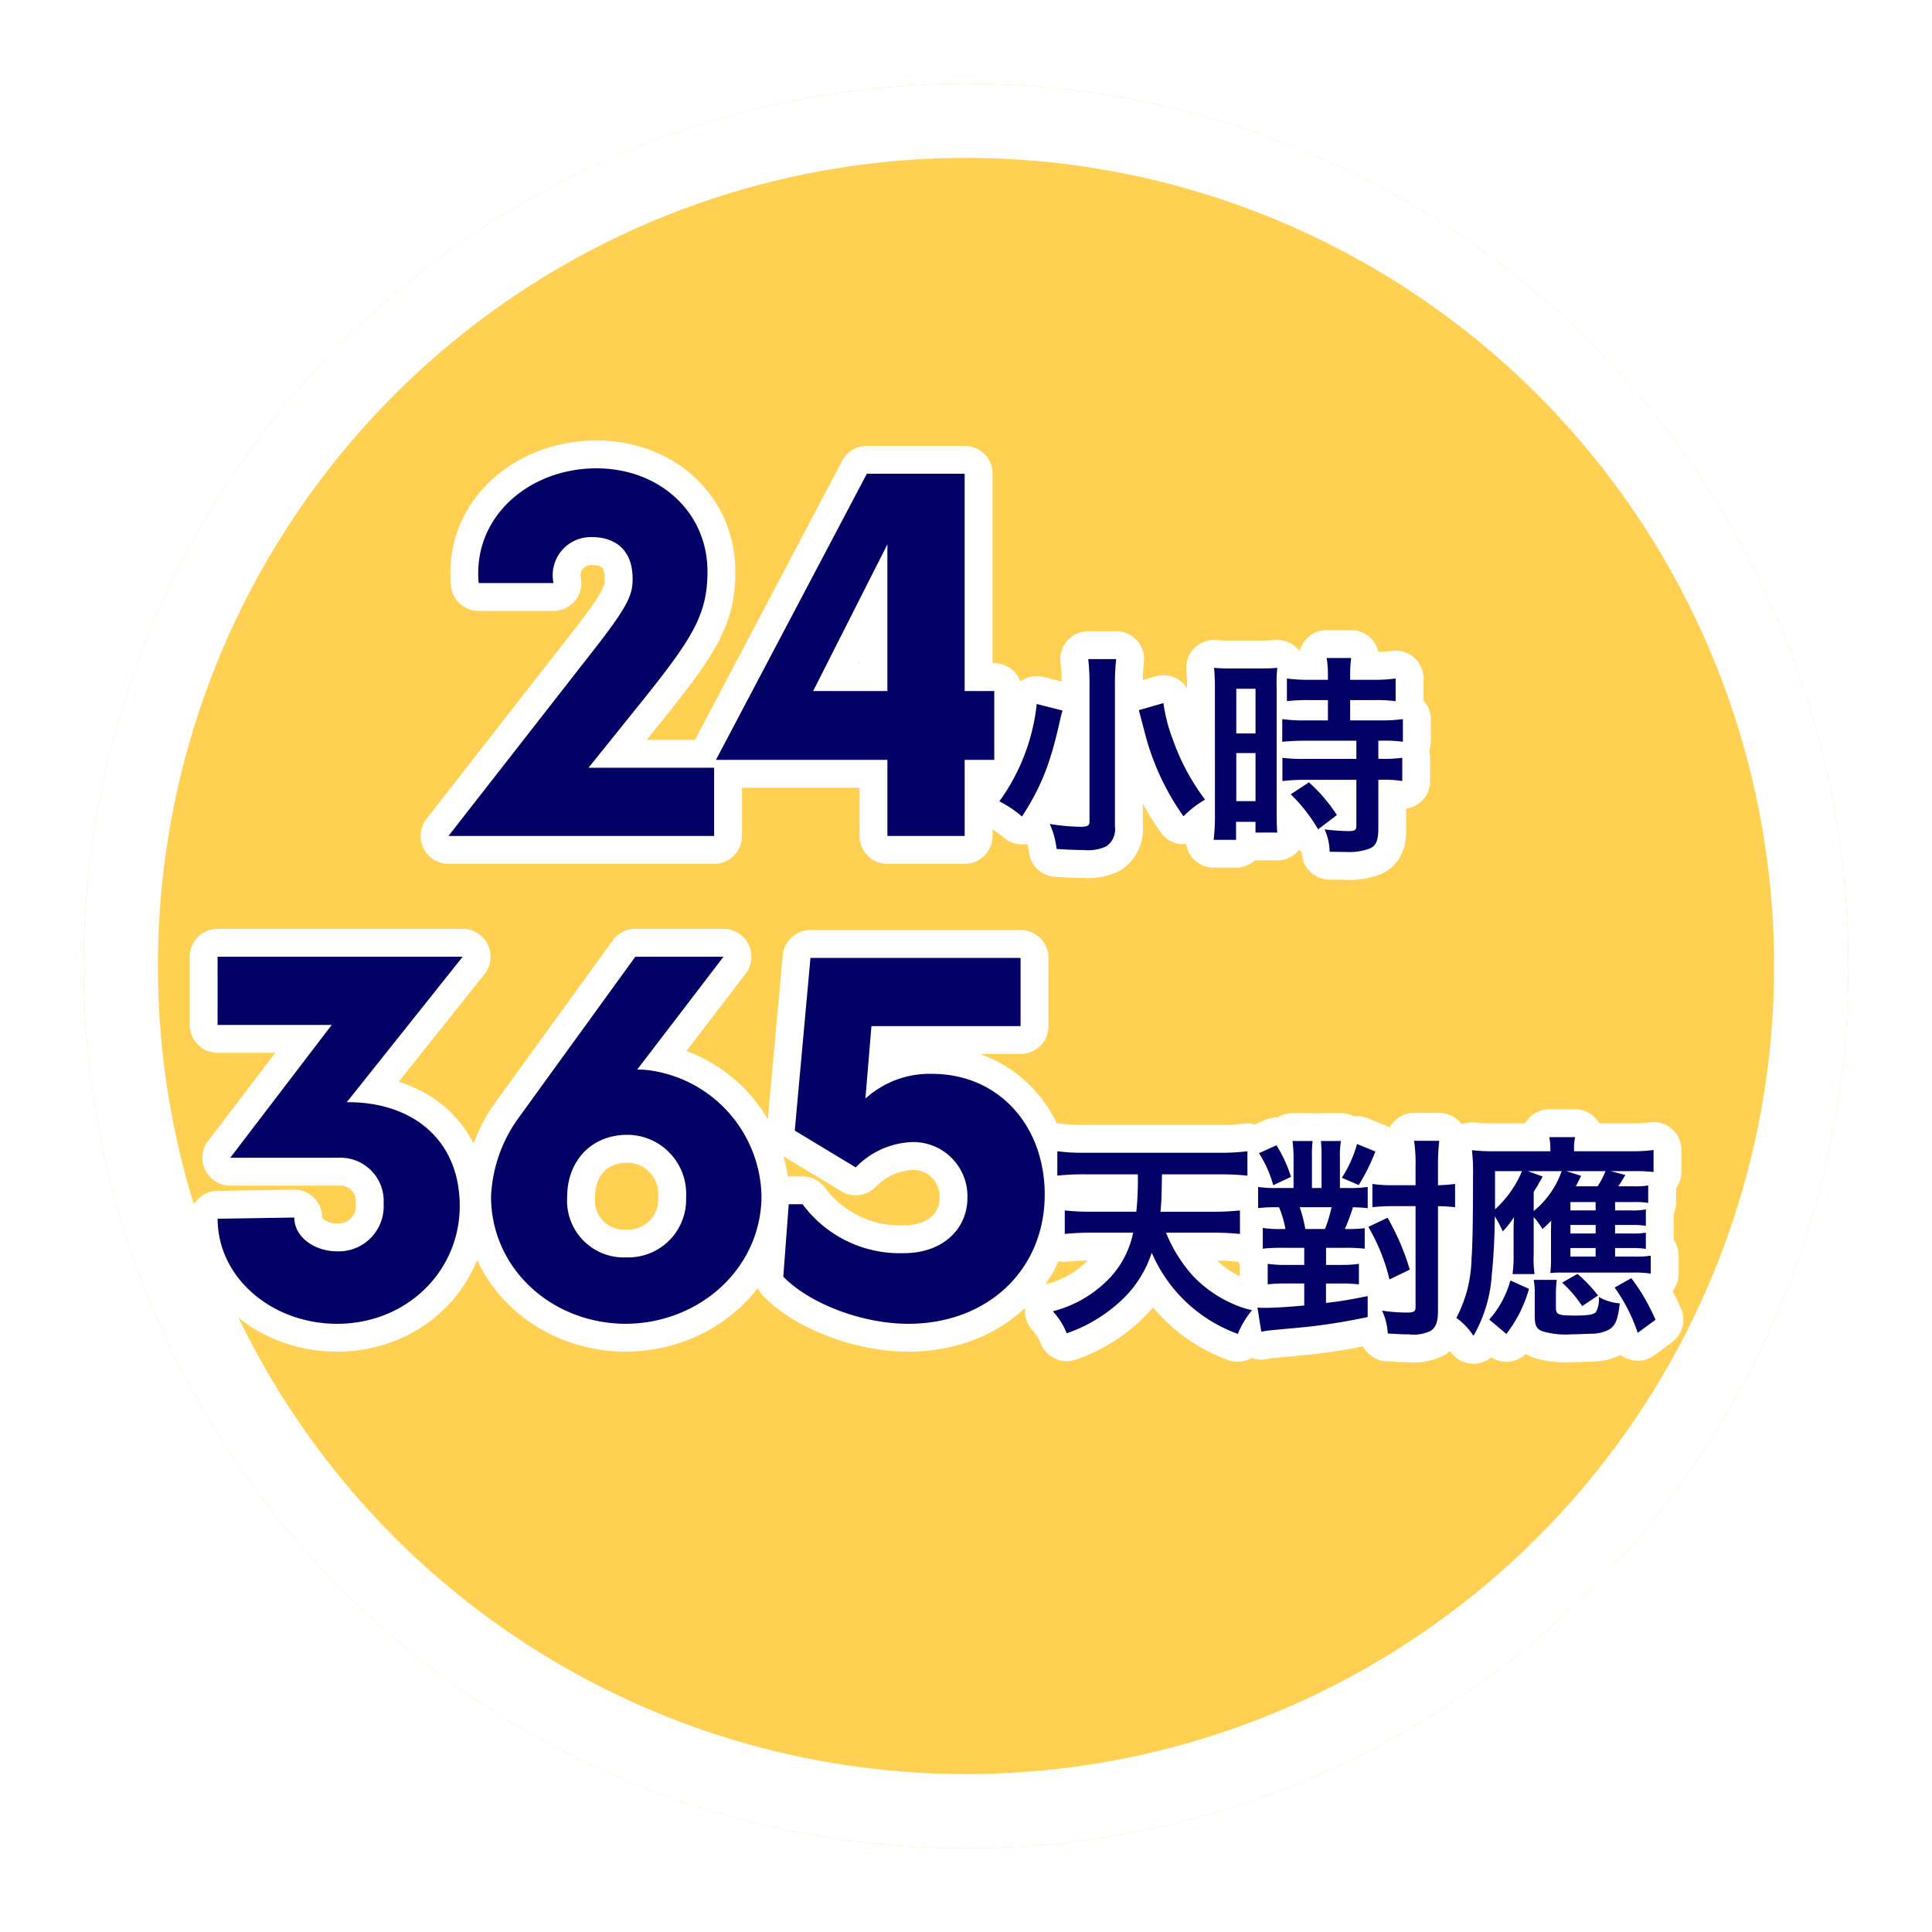
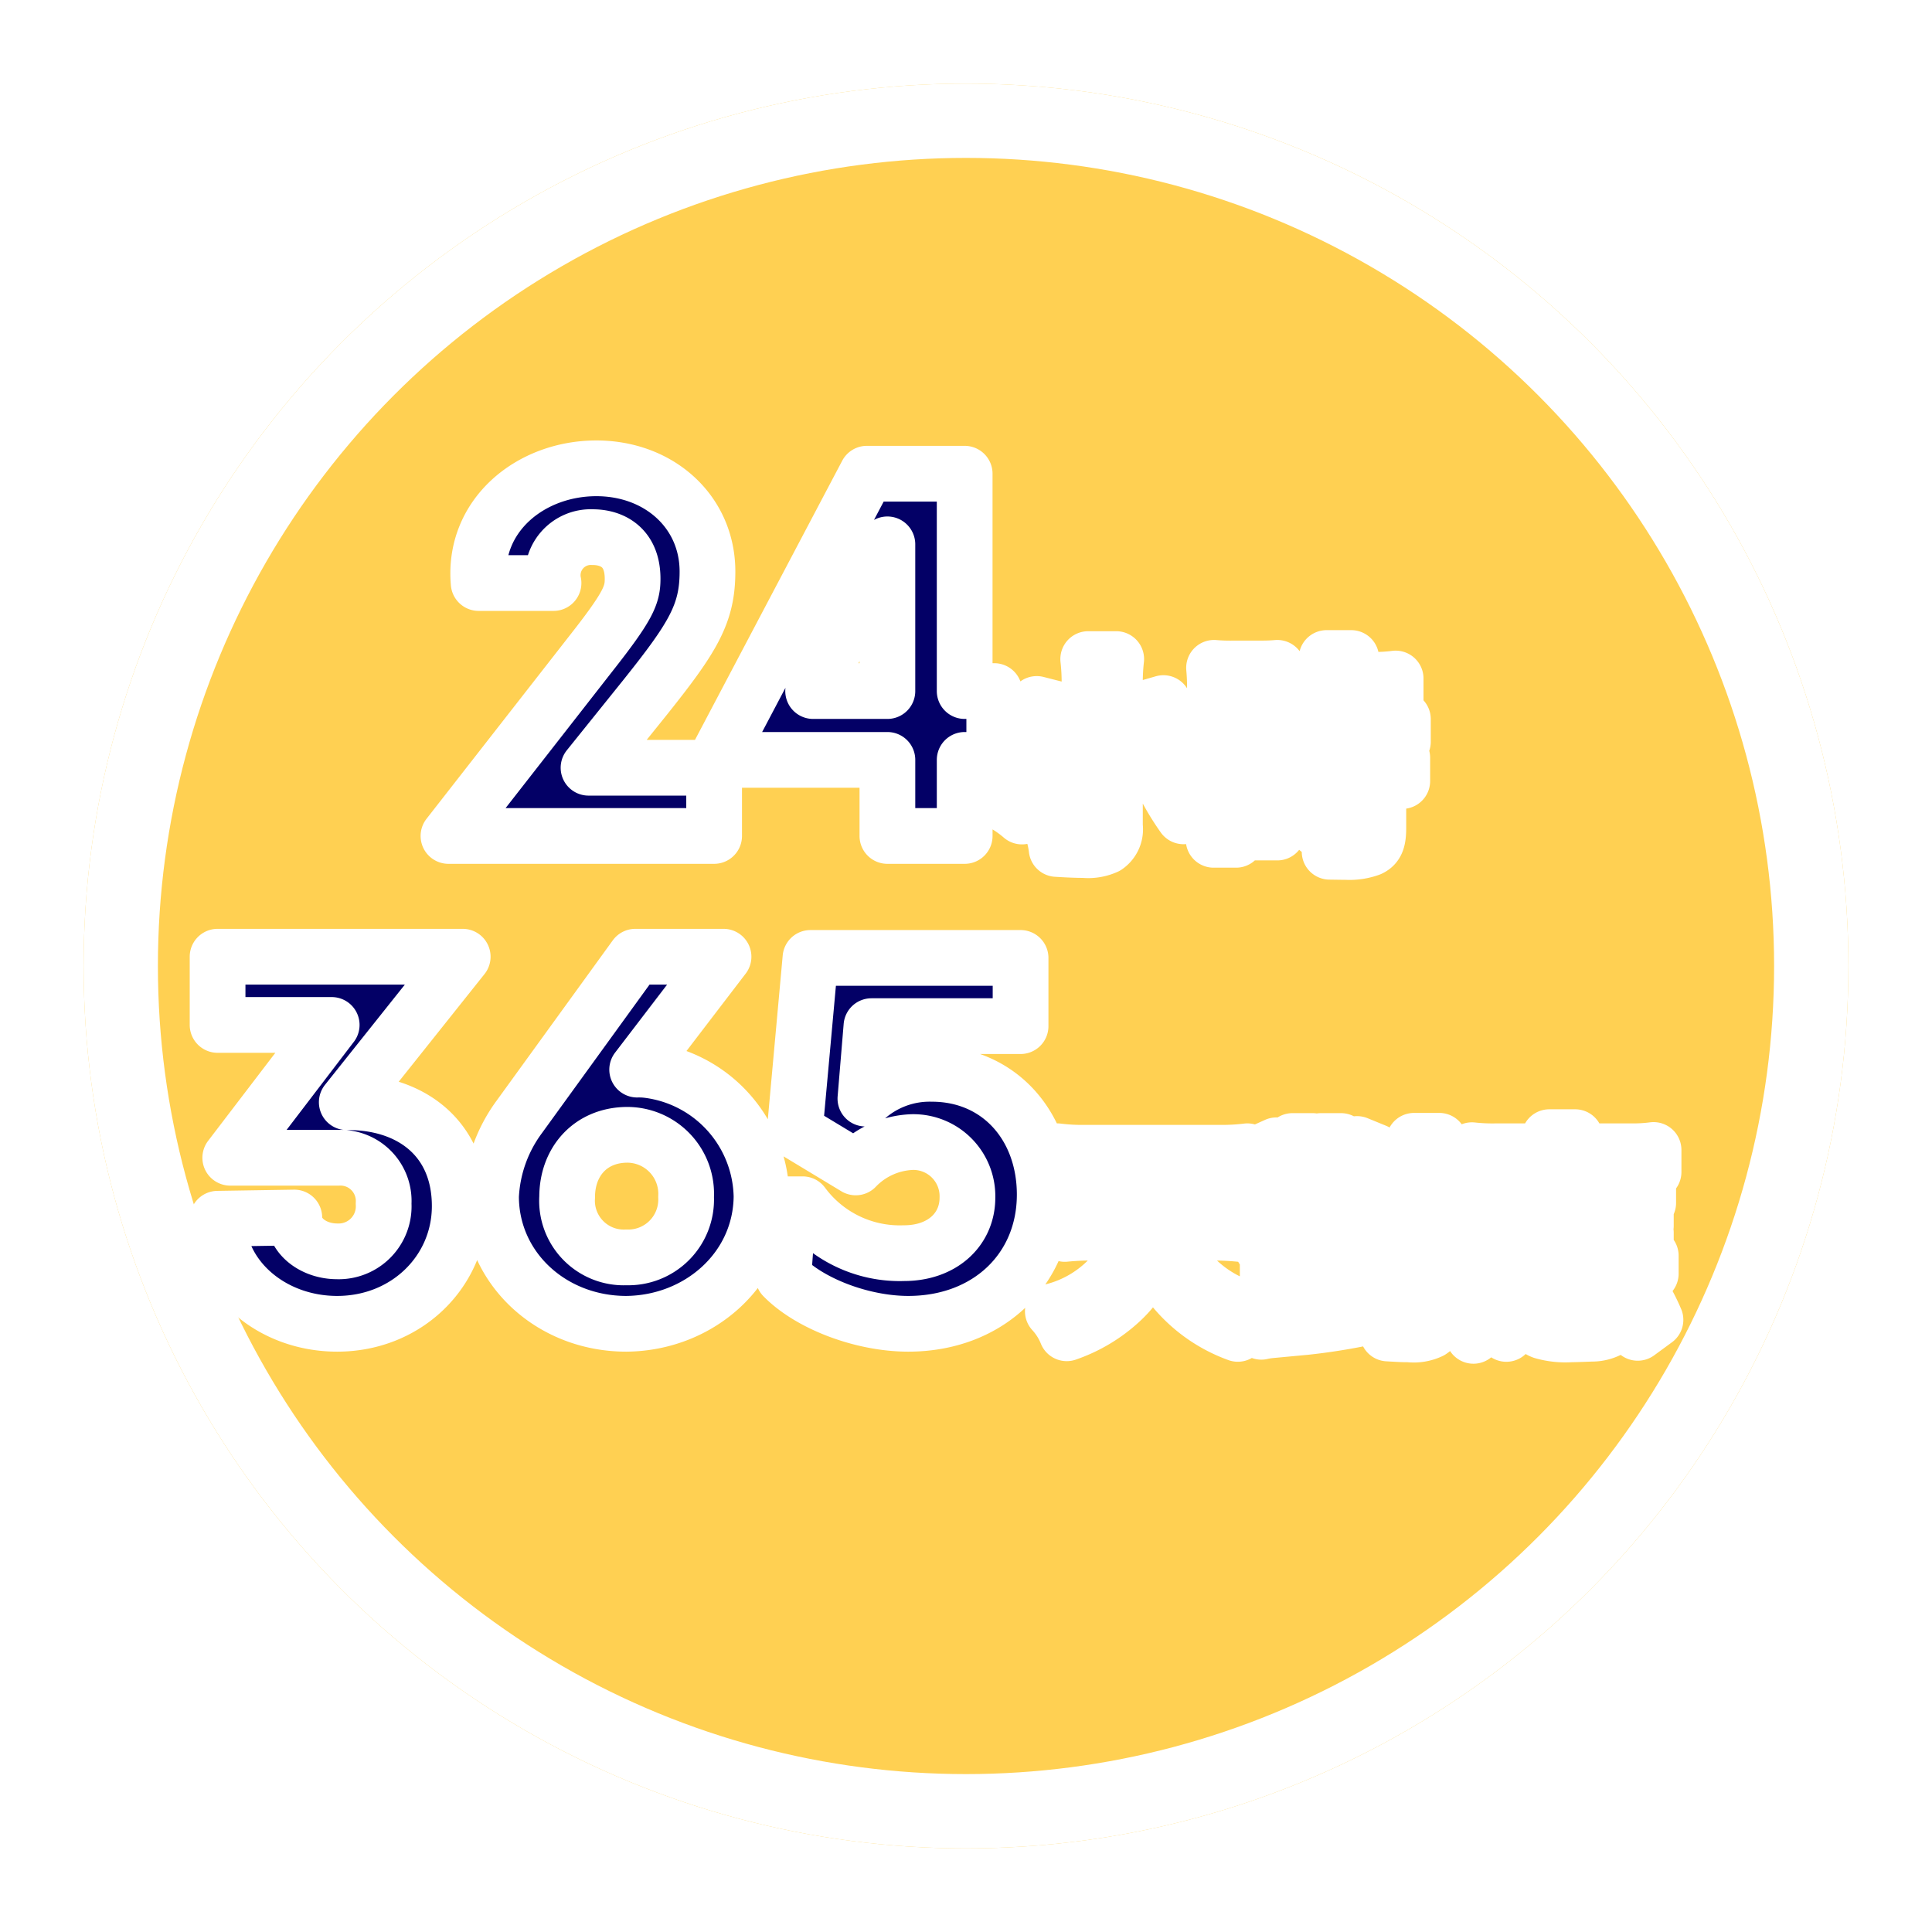
<svg xmlns="http://www.w3.org/2000/svg" width="208" height="208" viewBox="0 0 208 208">
  <defs>
    <filter id="楕円形_55" x="0" y="0" width="208" height="208" filterUnits="userSpaceOnUse">
      <feOffset dx="3" dy="3" input="SourceAlpha" />
      <feGaussianBlur stdDeviation="3" result="blur" />
      <feFlood flood-opacity="0.161" />
      <feComposite operator="in" in2="blur" />
      <feComposite in="SourceGraphic" />
    </filter>
  </defs>
  <g id="グループ_509" data-name="グループ 509" transform="translate(7445 278)">
    <g transform="matrix(1, 0, 0, 1, -7445, -278)" filter="url(#楕円形_55)">
      <g id="楕円形_55-2" data-name="楕円形 55" transform="translate(6 6)" fill="#ffd052" stroke="#fff" stroke-width="8">
        <circle cx="95" cy="95" r="95" stroke="none" />
        <circle cx="95" cy="95" r="91" fill="none" />
      </g>
    </g>
    <path id="パス_723" data-name="パス 723" d="M-36.638-7.345l6.11-7.6c5.135-6.435,6.695-8.97,6.695-13.52,0-6.435-5.2-11.115-11.96-11.115-7.085,0-13.325,5.07-12.675,12.35h8.06a4.1,4.1,0,0,1,4.225-4.94c1.95,0,4.29.975,4.29,4.485,0,1.755-.455,2.925-4.55,8.125L-51.717,0h28.6V-7.345ZM7.042-15.6H3.857V-39H-6.673L-22.922-8.19h18.46V0h8.32V-8.19H7.042Zm-19.5,0,7.995-15.795V-15.6Zm29.616-3.444a22.253,22.253,0,0,1,.138,2.783v14.72c0,.437-.23.552-.989.552a22.651,22.651,0,0,1-3.289-.3A9.175,9.175,0,0,1,13.755,1.4c1.1.069,2.07.115,2.944.115a4.69,4.69,0,0,0,2.392-.391,2.231,2.231,0,0,0,.943-2.162v-15.2a22.408,22.408,0,0,1,.138-2.806Zm5.451,5.5c.46,1.725.69,2.622.713,2.714a27.163,27.163,0,0,0,4.094,8.717A10.521,10.521,0,0,1,29.74-3.91a23.881,23.881,0,0,1-3.427-6.348,17.938,17.938,0,0,1-1.058-4.048Zm-10.994-.667A21.819,21.819,0,0,1,7.591-3.726a11.848,11.848,0,0,1,2.438,1.633c2.116-3.289,3.082-5.75,4.14-10.58.069-.253.069-.276.138-.552.023-.069.046-.161.092-.276Zm31.349-.414v2.185H40.6a17.692,17.692,0,0,1-2.553-.138v2.438c.713-.069,1.564-.115,2.53-.115h5.451V-8.3H40.573a17.068,17.068,0,0,1-2.507-.115v2.507a20.6,20.6,0,0,1,2.461-.138h5.5v4.9c0,.506-.138.621-.851.621A20.491,20.491,0,0,1,42.6-.713,5.929,5.929,0,0,1,43.148,1.7c1.587.023,1.587.023,1.794.023a6.446,6.446,0,0,0,2.53-.368c.69-.322.92-.874.92-2.208v-5.2h.3a12.505,12.505,0,0,1,2.277.138V-8.418a14.028,14.028,0,0,1-2.277.115h-.3v-1.955h.391a14.959,14.959,0,0,1,2.254.115v-2.438a16.975,16.975,0,0,1-2.507.138H45.356v-2.185h2.53a16.685,16.685,0,0,1,2.369.115v-2.438a16.957,16.957,0,0,1-2.392.138H45.356v-.621a12.228,12.228,0,0,1,.115-1.725H42.826a10.28,10.28,0,0,1,.138,1.725v.621H40.941a16.732,16.732,0,0,1-2.392-.138v2.438a19.477,19.477,0,0,1,2.461-.115ZM30.8-2.323A20.952,20.952,0,0,1,30.66.414h2.415V-1.518h2.093v1.15h2.346c-.046-.575-.069-1.081-.069-2.3V-15.824a17.257,17.257,0,0,1,.069-2.277c-.552.046-.966.069-2,.069H32.729a19.926,19.926,0,0,1-2.024-.069,21.562,21.562,0,0,1,.092,2.323Zm2.3-13.524h2.07v4.807H33.1Zm0,6.923h2.07v5.175H33.1Zm10.833,6.67a17.651,17.651,0,0,0-3.013-3.519L38.963-4.485A17.57,17.57,0,0,1,41.907-.713Zm-106.6,30.919L-50.185,13h-26.39v7.345H-64.29l-10.92,14.3h11.635a4.657,4.657,0,0,1,4.875,4.94,4.845,4.845,0,0,1-5,5.135c-2.47,0-4.615-1.56-4.615-3.64l-8.255.13c0,6.3,5.785,11.31,12.87,11.31,7.475,0,13.195-5.655,13.195-12.675C-50.51,32.5-55.84,28.6-62.665,28.665Zm32.5-3.445a7.866,7.866,0,0,0-1.235-.065L-22.105,13H-31.6l-12.48,17.225a15.614,15.614,0,0,0-3.055,8.58c0,7.735,6.5,13.715,14.56,13.715,7.865-.065,14.495-5.915,14.56-13.715A13.971,13.971,0,0,0-30.165,25.22ZM-32.57,45.37a6.106,6.106,0,0,1-6.37-6.5c0-3.77,2.47-6.63,6.37-6.695a6.354,6.354,0,0,1,6.435,6.695A6.229,6.229,0,0,1-32.57,45.37ZM.32,25.61a10.268,10.268,0,0,0-7.15,2.665l.65-7.8H9.875V13.13h-22.62l-1.69,18.59,6.565,3.965a8.864,8.864,0,0,1,6.11-2.73,5.83,5.83,0,0,1,5.915,5.98c0,3.445-2.73,5.98-6.825,5.98A13,13,0,0,1-13.59,39.65h-1.495l-.585,7.8c2.86,2.925,8.515,5.07,13.455,5.07,8.58,0,14.69-5.85,14.69-13.91C12.475,31.2,7.535,25.61.32,25.61Zm30.252,17.1a28.949,28.949,0,0,1,2.921.138v-2.53a27.817,27.817,0,0,1-2.944.138H24.937c.115-1.2.115-1.587.161-4.025h6.233a27.663,27.663,0,0,1,2.967.138V33.945a22.732,22.732,0,0,1-2.99.161H16.8a21.459,21.459,0,0,1-2.967-.161v2.622a26.772,26.772,0,0,1,2.967-.138h5.7a33.879,33.879,0,0,1-.161,4.025h-4.83a25.288,25.288,0,0,1-2.875-.138v2.53a28.811,28.811,0,0,1,2.9-.138h4.462a10.093,10.093,0,0,1-2.208,4.531,12.762,12.762,0,0,1-6.44,3.933,7.768,7.768,0,0,1,1.495,2.369,16.431,16.431,0,0,0,5.842-3.5,12.163,12.163,0,0,0,3.312-5.175,15.988,15.988,0,0,0,9.269,8.74A9.455,9.455,0,0,1,34.8,51.057a10.427,10.427,0,0,1-2.231-.759,13.175,13.175,0,0,1-4.209-3.013,16.05,16.05,0,0,1-2.829-4.577ZM39.266,37.9h-1.7a12.339,12.339,0,0,1-2.116-.115v2.277a18.321,18.321,0,0,1,2.116-.092H37.7a10.925,10.925,0,0,1,.69,2.346H38a12.092,12.092,0,0,1-2.047-.115v2.231a17.4,17.4,0,0,1,2.185-.092h2.277v1.84h-1.84a13.047,13.047,0,0,1-2.093-.115v2.208a15.994,15.994,0,0,1,2.093-.092h1.84v2.369c-1.725.161-3.22.253-4.255.253-.207,0-.207,0-.782-.023l.414,2.6a7.455,7.455,0,0,1,1.012-.161c2.461-.23,3.68-.345,3.7-.345a65.038,65.038,0,0,0,6.739-1.081V49.539c-1.955.391-2.875.552-4.485.736V48.182h1.426a16.4,16.4,0,0,1,2.116.092V46.066a13.362,13.362,0,0,1-2.116.115H42.762v-1.84H44.74a16.932,16.932,0,0,1,2.185.092V42.225a14.484,14.484,0,0,1-1.978.092h-.161a21.022,21.022,0,0,0,.874-2.346c.736.023,1.058.046,1.587.092V37.786a12.672,12.672,0,0,1-2.116.115h-.874V34.635a8.867,8.867,0,0,1,.115-1.794H42.21a14.923,14.923,0,0,1,.069,1.7V37.9H41.244V34.566a14.3,14.3,0,0,1,.069-1.725H39.151a14.5,14.5,0,0,1,.115,1.817Zm1.265,4.416a15.858,15.858,0,0,0-.6-2.346H43.36a15.742,15.742,0,0,1-.713,2.346ZM52.4,37.6H49.892a13.265,13.265,0,0,1-2.139-.138v2.507a18.723,18.723,0,0,1,2.139-.115H52.4V50.735c0,.46-.184.575-.943.575a17.9,17.9,0,0,1-2.668-.207,6.579,6.579,0,0,1,.621,2.461c1.587.092,1.633.092,2.277.092a4.232,4.232,0,0,0,2.323-.368c.575-.368.805-.989.805-2.162V39.856a17.307,17.307,0,0,1,1.84.115V37.464a16.867,16.867,0,0,1-1.84.138V35.555a21.2,21.2,0,0,1,.138-2.737H52.238a16.308,16.308,0,0,1,.161,2.737ZM35.54,34.152a12.716,12.716,0,0,1,1.541,3.45l1.909-.9a14.661,14.661,0,0,0-1.564-3.4ZM46.1,33.163A13.254,13.254,0,0,1,44.464,36.8l1.817.782a21.135,21.135,0,0,0,1.794-3.611Zm5.681,13.524A26.7,26.7,0,0,0,49.386,41.1l-2.07.989a20.734,20.734,0,0,1,2.277,5.658Zm22.1-2.323h1.771a9.165,9.165,0,0,1,1.541.092V42.708a7.866,7.866,0,0,1-1.541.092H73.881v-.92h1.771a9.165,9.165,0,0,1,1.541.092V40.2a7.118,7.118,0,0,1-1.541.115H73.881v-.9h2.047a8.048,8.048,0,0,1,1.518.092V37.625a7.894,7.894,0,0,1-1.518.092h-1.7c.138-.207.207-.322.276-.414l.483-.805L73.4,36.084h2.231a20.576,20.576,0,0,1,2.392.092V33.807a16.732,16.732,0,0,1-2.392.138H69.465v-.138a5.374,5.374,0,0,1,.115-1.38H66.8a7.663,7.663,0,0,1,.115,1.357v.161H61.093a20.38,20.38,0,0,1-2.622-.115,18.936,18.936,0,0,1,.115,2.6c0,4.623-.046,7.728-.161,9.062a14.287,14.287,0,0,1-1.633,6.394,7.1,7.1,0,0,1,1.84,1.932A15.055,15.055,0,0,0,60.61,47.17c.184-1.748.3-3.818.322-6.21a11.205,11.205,0,0,1,.851,1.61A9.228,9.228,0,0,0,63,41.029c-.046.759-.046,1.15-.046,1.794v2.162a13.79,13.79,0,0,1-.115,2.185H65.21a11.881,11.881,0,0,1-.092-2.162V41.029a8.1,8.1,0,0,1,.943,1.288,12.433,12.433,0,0,0,.943-.9c-.023.805-.023,1.288-.023,1.472v2.622a13.939,13.939,0,0,1-.069,1.541,10.206,10.206,0,0,1,1.15-.046h7.82a10.444,10.444,0,0,1,1.84.115V45.192a11.53,11.53,0,0,1-1.84.092h-2Zm-2.093,0v.92H69.074v-.92Zm0-1.564H69.074v-.92h2.714Zm0-2.484H69.074v-.9h2.714Zm-6.67-2c.253-.414.345-.529.391-.621.138-.23.207-.391.23-.414.161-.276.161-.276.23-.391a1.075,1.075,0,0,1,.115-.23l-1.61-.575h3.657a9.708,9.708,0,0,1-3.013,4.3Zm3.5-2.231h4.232a8.565,8.565,0,0,1-.851,1.633H69.649c.253-.46.3-.575.575-1.127Zm-4.761,0a11.631,11.631,0,0,1-2.9,4.117V36.084ZM62.174,53.61a14.1,14.1,0,0,0,2.438-4.853l-2-.9a10.666,10.666,0,0,1-2.277,4.209Zm5.336-4.186a11.816,11.816,0,0,1,.092-1.633H65.118a7.587,7.587,0,0,1,.115,1.587v2.369c0,.943.207,1.357.851,1.587a8.881,8.881,0,0,0,3.036.322c.46,0,1.61-.046,2.231-.069a3.99,3.99,0,0,0,1.863-.437c.713-.437.966-1.058,1.173-2.829a5.282,5.282,0,0,1-2.254-.69,2.944,2.944,0,0,1-.3,1.61c-.23.276-.828.391-2.208.391-1.886,0-2.093-.092-2.116-.828Zm4.531.046a16.078,16.078,0,0,0-2.208-2.323l-1.656.943a13.033,13.033,0,0,1,2.162,2.53Zm6.187,2.622a21.055,21.055,0,0,0-2.6-4.485l-1.794,1.012a18.3,18.3,0,0,1,2.484,4.876Z" transform="translate(-7345 -188)" fill="#030066" stroke="#fff" stroke-linecap="round" stroke-linejoin="round" stroke-width="6" />
-     <path id="パス_722" data-name="パス 722" d="M-36.638-7.345l6.11-7.6c5.135-6.435,6.695-8.97,6.695-13.52,0-6.435-5.2-11.115-11.96-11.115-7.085,0-13.325,5.07-12.675,12.35h8.06a4.1,4.1,0,0,1,4.225-4.94c1.95,0,4.29.975,4.29,4.485,0,1.755-.455,2.925-4.55,8.125L-51.717,0h28.6V-7.345ZM7.042-15.6H3.857V-39H-6.673L-22.922-8.19h18.46V0h8.32V-8.19H7.042Zm-19.5,0,7.995-15.795V-15.6Zm29.616-3.444a22.253,22.253,0,0,1,.138,2.783v14.72c0,.437-.23.552-.989.552a22.651,22.651,0,0,1-3.289-.3A9.175,9.175,0,0,1,13.755,1.4c1.1.069,2.07.115,2.944.115a4.69,4.69,0,0,0,2.392-.391,2.231,2.231,0,0,0,.943-2.162v-15.2a22.408,22.408,0,0,1,.138-2.806Zm5.451,5.5c.46,1.725.69,2.622.713,2.714a27.163,27.163,0,0,0,4.094,8.717A10.521,10.521,0,0,1,29.74-3.91a23.881,23.881,0,0,1-3.427-6.348,17.938,17.938,0,0,1-1.058-4.048Zm-10.994-.667A21.819,21.819,0,0,1,7.591-3.726a11.848,11.848,0,0,1,2.438,1.633c2.116-3.289,3.082-5.75,4.14-10.58.069-.253.069-.276.138-.552.023-.069.046-.161.092-.276Zm31.349-.414v2.185H40.6a17.692,17.692,0,0,1-2.553-.138v2.438c.713-.069,1.564-.115,2.53-.115h5.451V-8.3H40.573a17.068,17.068,0,0,1-2.507-.115v2.507a20.6,20.6,0,0,1,2.461-.138h5.5v4.9c0,.506-.138.621-.851.621A20.491,20.491,0,0,1,42.6-.713,5.929,5.929,0,0,1,43.148,1.7c1.587.023,1.587.023,1.794.023a6.446,6.446,0,0,0,2.53-.368c.69-.322.92-.874.92-2.208v-5.2h.3a12.505,12.505,0,0,1,2.277.138V-8.418a14.028,14.028,0,0,1-2.277.115h-.3v-1.955h.391a14.959,14.959,0,0,1,2.254.115v-2.438a16.975,16.975,0,0,1-2.507.138H45.356v-2.185h2.53a16.685,16.685,0,0,1,2.369.115v-2.438a16.957,16.957,0,0,1-2.392.138H45.356v-.621a12.228,12.228,0,0,1,.115-1.725H42.826a10.28,10.28,0,0,1,.138,1.725v.621H40.941a16.732,16.732,0,0,1-2.392-.138v2.438a19.477,19.477,0,0,1,2.461-.115ZM30.8-2.323A20.952,20.952,0,0,1,30.66.414h2.415V-1.518h2.093v1.15h2.346c-.046-.575-.069-1.081-.069-2.3V-15.824a17.257,17.257,0,0,1,.069-2.277c-.552.046-.966.069-2,.069H32.729a19.926,19.926,0,0,1-2.024-.069,21.562,21.562,0,0,1,.092,2.323Zm2.3-13.524h2.07v4.807H33.1Zm0,6.923h2.07v5.175H33.1Zm10.833,6.67a17.651,17.651,0,0,0-3.013-3.519L38.963-4.485A17.57,17.57,0,0,1,41.907-.713Zm-106.6,30.919L-50.185,13h-26.39v7.345H-64.29l-10.92,14.3h11.635a4.657,4.657,0,0,1,4.875,4.94,4.845,4.845,0,0,1-5,5.135c-2.47,0-4.615-1.56-4.615-3.64l-8.255.13c0,6.3,5.785,11.31,12.87,11.31,7.475,0,13.195-5.655,13.195-12.675C-50.51,32.5-55.84,28.6-62.665,28.665Zm32.5-3.445a7.866,7.866,0,0,0-1.235-.065L-22.105,13H-31.6l-12.48,17.225a15.614,15.614,0,0,0-3.055,8.58c0,7.735,6.5,13.715,14.56,13.715,7.865-.065,14.495-5.915,14.56-13.715A13.971,13.971,0,0,0-30.165,25.22ZM-32.57,45.37a6.106,6.106,0,0,1-6.37-6.5c0-3.77,2.47-6.63,6.37-6.695a6.354,6.354,0,0,1,6.435,6.695A6.229,6.229,0,0,1-32.57,45.37ZM.32,25.61a10.268,10.268,0,0,0-7.15,2.665l.65-7.8H9.875V13.13h-22.62l-1.69,18.59,6.565,3.965a8.864,8.864,0,0,1,6.11-2.73,5.83,5.83,0,0,1,5.915,5.98c0,3.445-2.73,5.98-6.825,5.98A13,13,0,0,1-13.59,39.65h-1.495l-.585,7.8c2.86,2.925,8.515,5.07,13.455,5.07,8.58,0,14.69-5.85,14.69-13.91C12.475,31.2,7.535,25.61.32,25.61Zm30.252,17.1a28.949,28.949,0,0,1,2.921.138v-2.53a27.817,27.817,0,0,1-2.944.138H24.937c.115-1.2.115-1.587.161-4.025h6.233a27.663,27.663,0,0,1,2.967.138V33.945a22.732,22.732,0,0,1-2.99.161H16.8a21.459,21.459,0,0,1-2.967-.161v2.622a26.772,26.772,0,0,1,2.967-.138h5.7a33.879,33.879,0,0,1-.161,4.025h-4.83a25.288,25.288,0,0,1-2.875-.138v2.53a28.811,28.811,0,0,1,2.9-.138h4.462a10.093,10.093,0,0,1-2.208,4.531,12.762,12.762,0,0,1-6.44,3.933,7.768,7.768,0,0,1,1.495,2.369,16.431,16.431,0,0,0,5.842-3.5,12.163,12.163,0,0,0,3.312-5.175,15.988,15.988,0,0,0,9.269,8.74A9.455,9.455,0,0,1,34.8,51.057a10.427,10.427,0,0,1-2.231-.759,13.175,13.175,0,0,1-4.209-3.013,16.05,16.05,0,0,1-2.829-4.577ZM39.266,37.9h-1.7a12.339,12.339,0,0,1-2.116-.115v2.277a18.321,18.321,0,0,1,2.116-.092H37.7a10.925,10.925,0,0,1,.69,2.346H38a12.092,12.092,0,0,1-2.047-.115v2.231a17.4,17.4,0,0,1,2.185-.092h2.277v1.84h-1.84a13.047,13.047,0,0,1-2.093-.115v2.208a15.994,15.994,0,0,1,2.093-.092h1.84v2.369c-1.725.161-3.22.253-4.255.253-.207,0-.207,0-.782-.023l.414,2.6a7.455,7.455,0,0,1,1.012-.161c2.461-.23,3.68-.345,3.7-.345a65.038,65.038,0,0,0,6.739-1.081V49.539c-1.955.391-2.875.552-4.485.736V48.182h1.426a16.4,16.4,0,0,1,2.116.092V46.066a13.362,13.362,0,0,1-2.116.115H42.762v-1.84H44.74a16.932,16.932,0,0,1,2.185.092V42.225a14.484,14.484,0,0,1-1.978.092h-.161a21.022,21.022,0,0,0,.874-2.346c.736.023,1.058.046,1.587.092V37.786a12.672,12.672,0,0,1-2.116.115h-.874V34.635a8.867,8.867,0,0,1,.115-1.794H42.21a14.923,14.923,0,0,1,.069,1.7V37.9H41.244V34.566a14.3,14.3,0,0,1,.069-1.725H39.151a14.5,14.5,0,0,1,.115,1.817Zm1.265,4.416a15.858,15.858,0,0,0-.6-2.346H43.36a15.742,15.742,0,0,1-.713,2.346ZM52.4,37.6H49.892a13.265,13.265,0,0,1-2.139-.138v2.507a18.723,18.723,0,0,1,2.139-.115H52.4V50.735c0,.46-.184.575-.943.575a17.9,17.9,0,0,1-2.668-.207,6.579,6.579,0,0,1,.621,2.461c1.587.092,1.633.092,2.277.092a4.232,4.232,0,0,0,2.323-.368c.575-.368.805-.989.805-2.162V39.856a17.307,17.307,0,0,1,1.84.115V37.464a16.867,16.867,0,0,1-1.84.138V35.555a21.2,21.2,0,0,1,.138-2.737H52.238a16.308,16.308,0,0,1,.161,2.737ZM35.54,34.152a12.716,12.716,0,0,1,1.541,3.45l1.909-.9a14.661,14.661,0,0,0-1.564-3.4ZM46.1,33.163A13.254,13.254,0,0,1,44.464,36.8l1.817.782a21.135,21.135,0,0,0,1.794-3.611Zm5.681,13.524A26.7,26.7,0,0,0,49.386,41.1l-2.07.989a20.734,20.734,0,0,1,2.277,5.658Zm22.1-2.323h1.771a9.165,9.165,0,0,1,1.541.092V42.708a7.866,7.866,0,0,1-1.541.092H73.881v-.92h1.771a9.165,9.165,0,0,1,1.541.092V40.2a7.118,7.118,0,0,1-1.541.115H73.881v-.9h2.047a8.048,8.048,0,0,1,1.518.092V37.625a7.894,7.894,0,0,1-1.518.092h-1.7c.138-.207.207-.322.276-.414l.483-.805L73.4,36.084h2.231a20.576,20.576,0,0,1,2.392.092V33.807a16.732,16.732,0,0,1-2.392.138H69.465v-.138a5.374,5.374,0,0,1,.115-1.38H66.8a7.663,7.663,0,0,1,.115,1.357v.161H61.093a20.38,20.38,0,0,1-2.622-.115,18.936,18.936,0,0,1,.115,2.6c0,4.623-.046,7.728-.161,9.062a14.287,14.287,0,0,1-1.633,6.394,7.1,7.1,0,0,1,1.84,1.932A15.055,15.055,0,0,0,60.61,47.17c.184-1.748.3-3.818.322-6.21a11.205,11.205,0,0,1,.851,1.61A9.228,9.228,0,0,0,63,41.029c-.046.759-.046,1.15-.046,1.794v2.162a13.79,13.79,0,0,1-.115,2.185H65.21a11.881,11.881,0,0,1-.092-2.162V41.029a8.1,8.1,0,0,1,.943,1.288,12.433,12.433,0,0,0,.943-.9c-.023.805-.023,1.288-.023,1.472v2.622a13.939,13.939,0,0,1-.069,1.541,10.206,10.206,0,0,1,1.15-.046h7.82a10.444,10.444,0,0,1,1.84.115V45.192a11.53,11.53,0,0,1-1.84.092h-2Zm-2.093,0v.92H69.074v-.92Zm0-1.564H69.074v-.92h2.714Zm0-2.484H69.074v-.9h2.714Zm-6.67-2c.253-.414.345-.529.391-.621.138-.23.207-.391.23-.414.161-.276.161-.276.23-.391a1.075,1.075,0,0,1,.115-.23l-1.61-.575h3.657a9.708,9.708,0,0,1-3.013,4.3Zm3.5-2.231h4.232a8.565,8.565,0,0,1-.851,1.633H69.649c.253-.46.3-.575.575-1.127Zm-4.761,0a11.631,11.631,0,0,1-2.9,4.117V36.084ZM62.174,53.61a14.1,14.1,0,0,0,2.438-4.853l-2-.9a10.666,10.666,0,0,1-2.277,4.209Zm5.336-4.186a11.816,11.816,0,0,1,.092-1.633H65.118a7.587,7.587,0,0,1,.115,1.587v2.369c0,.943.207,1.357.851,1.587a8.881,8.881,0,0,0,3.036.322c.46,0,1.61-.046,2.231-.069a3.99,3.99,0,0,0,1.863-.437c.713-.437.966-1.058,1.173-2.829a5.282,5.282,0,0,1-2.254-.69,2.944,2.944,0,0,1-.3,1.61c-.23.276-.828.391-2.208.391-1.886,0-2.093-.092-2.116-.828Zm4.531.046a16.078,16.078,0,0,0-2.208-2.323l-1.656.943a13.033,13.033,0,0,1,2.162,2.53Zm6.187,2.622a21.055,21.055,0,0,0-2.6-4.485l-1.794,1.012a18.3,18.3,0,0,1,2.484,4.876Z" transform="translate(-7345 -188)" fill="#030066" />
  </g>
</svg>